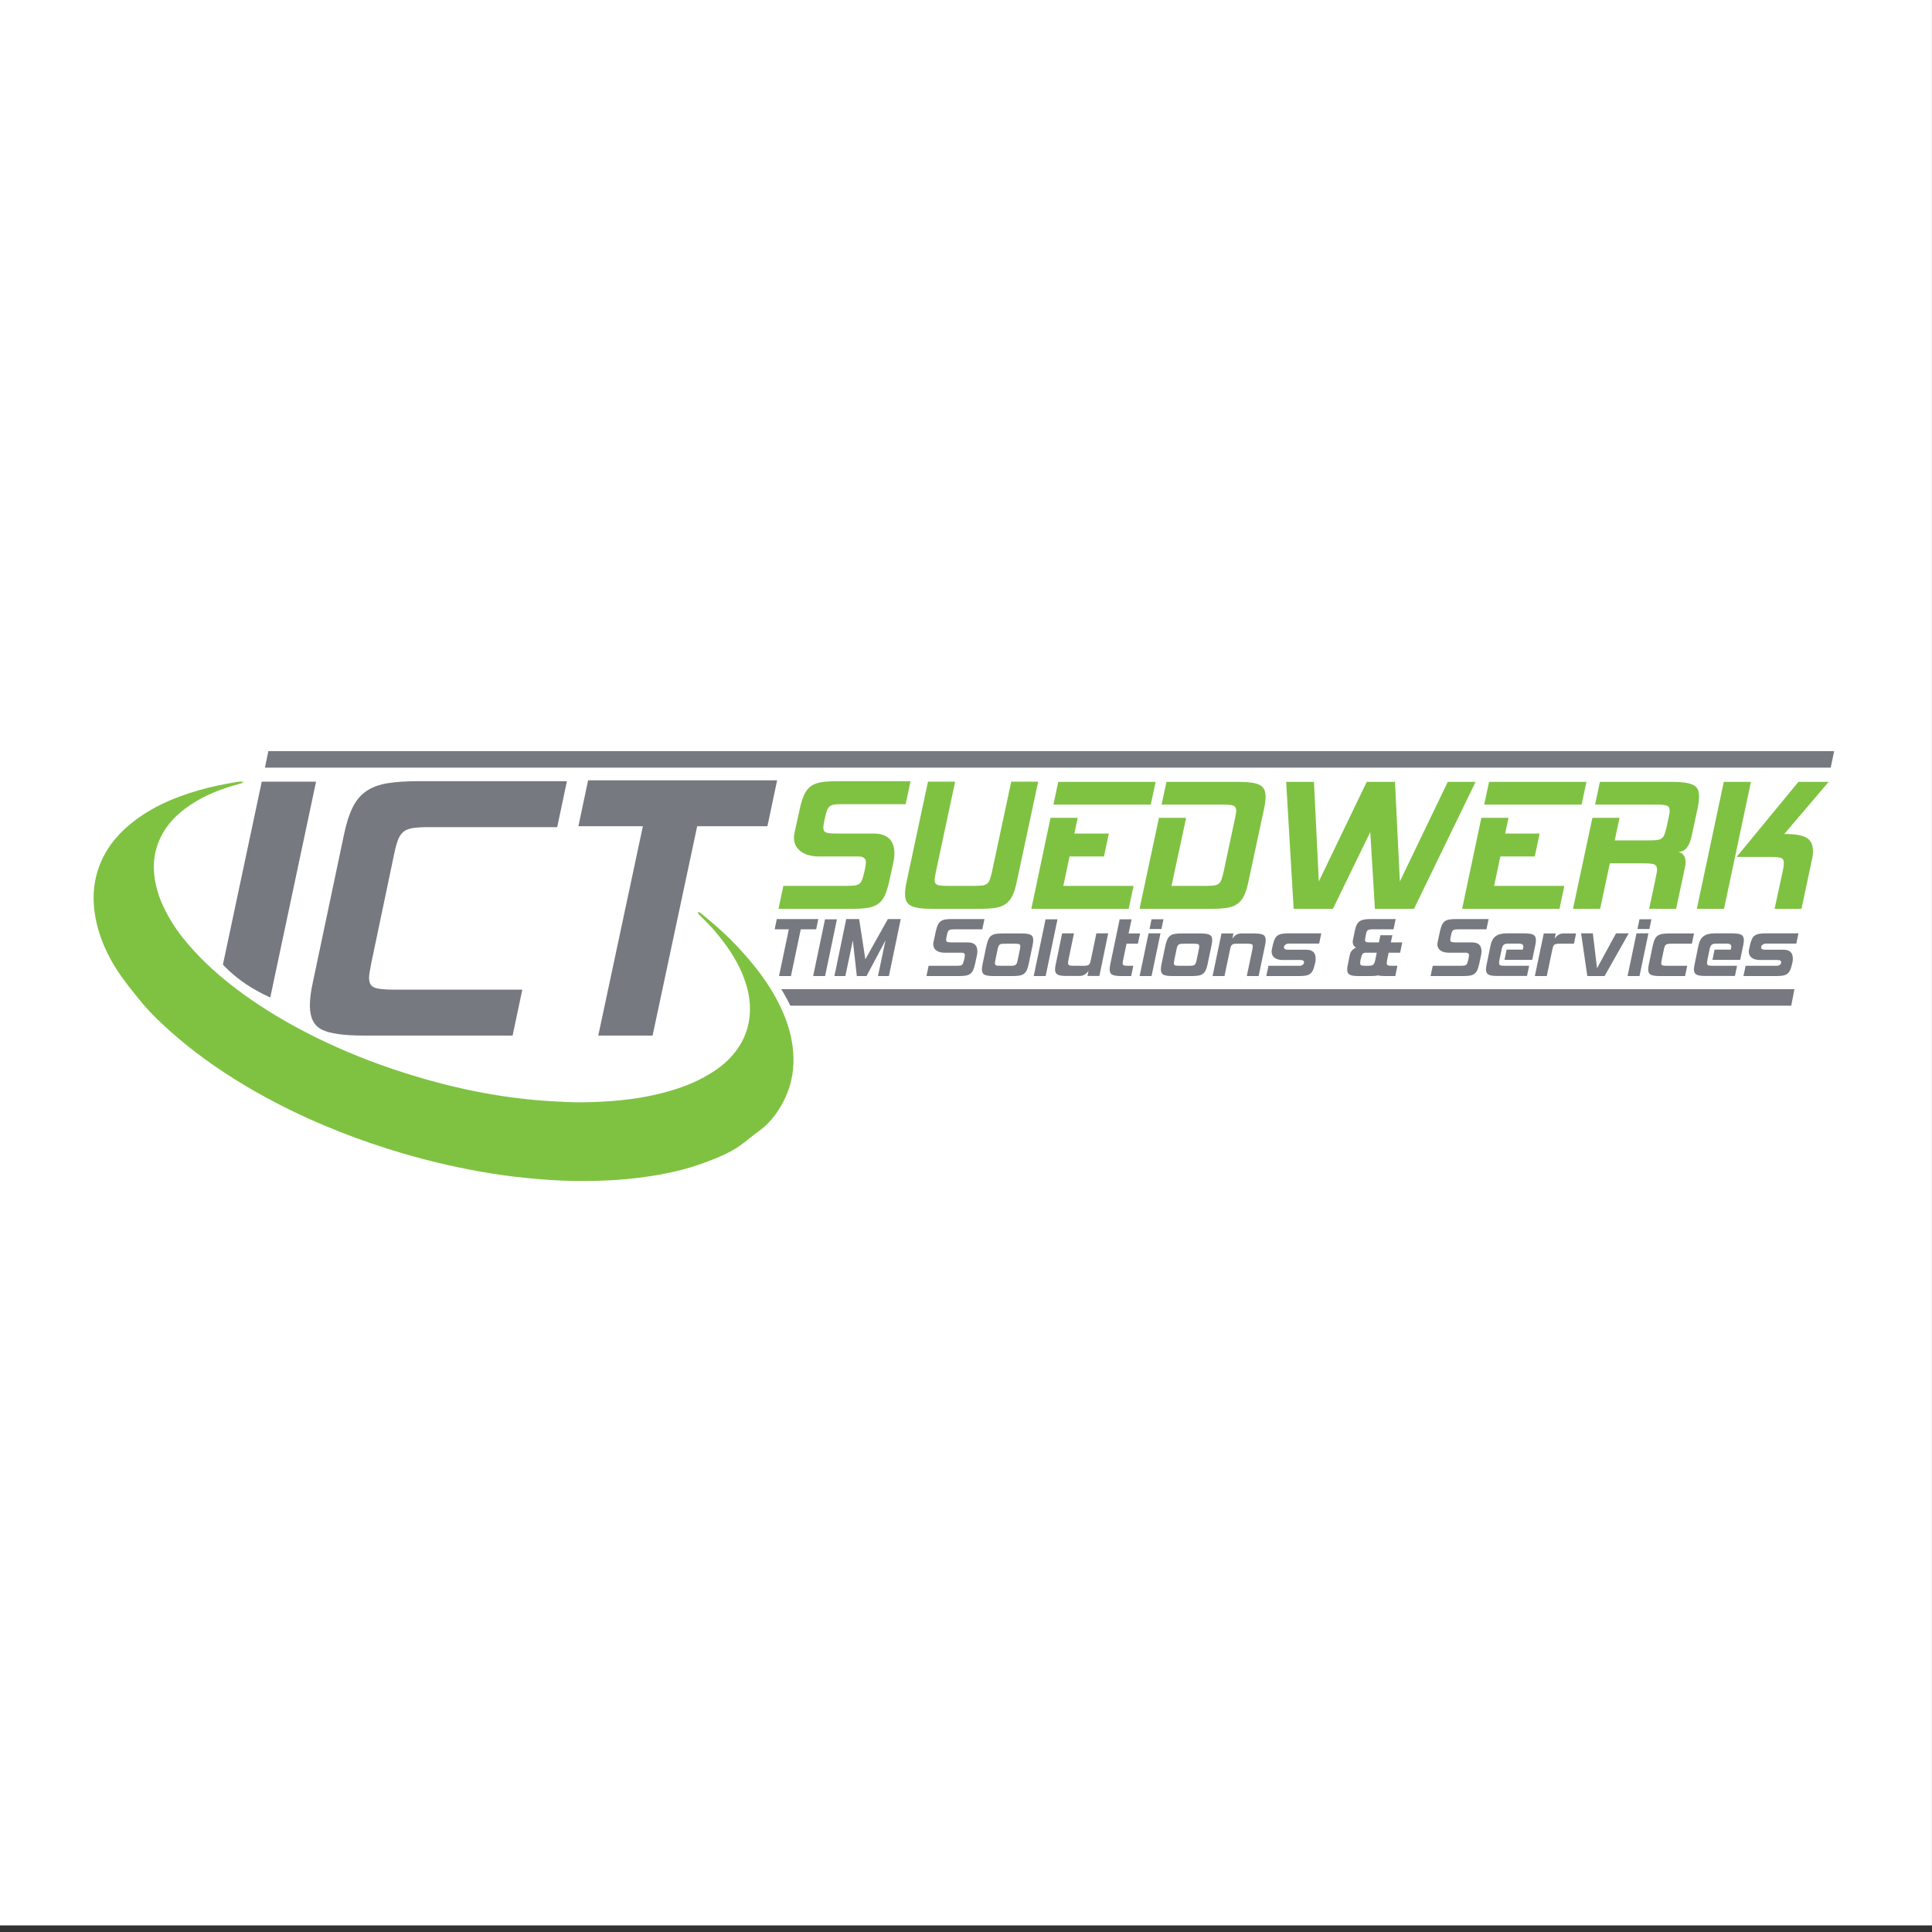
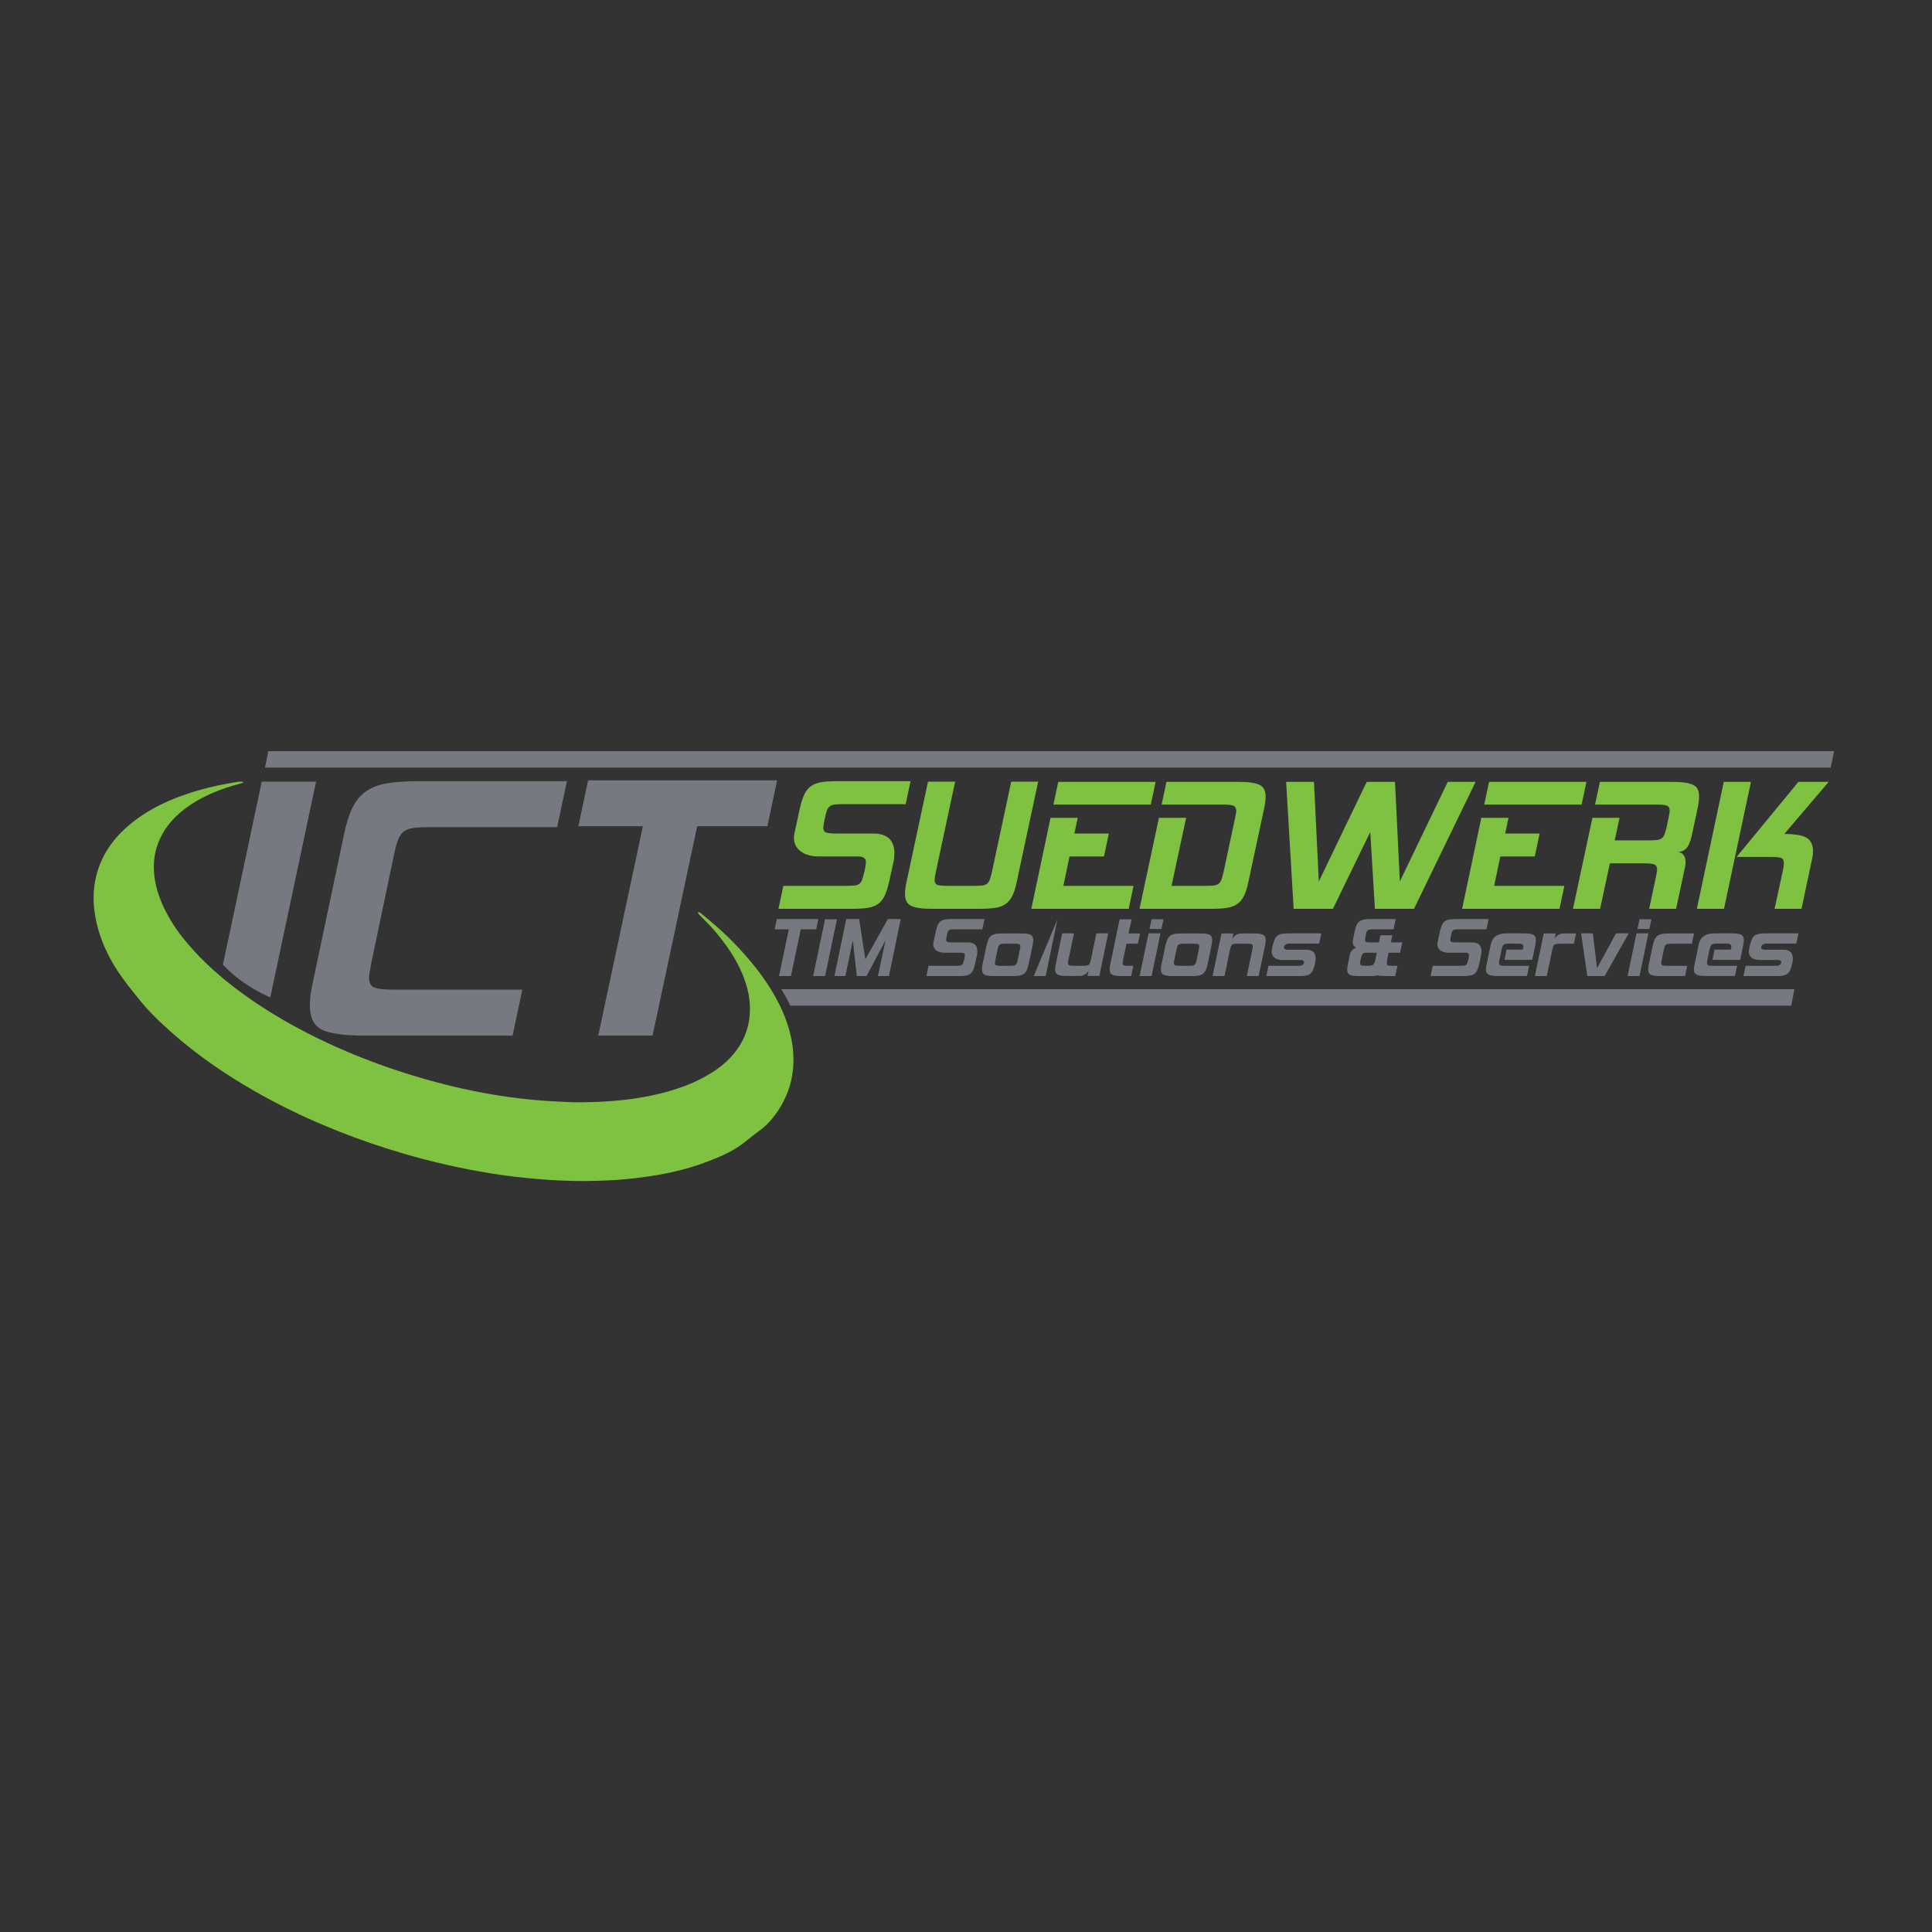
<svg xmlns="http://www.w3.org/2000/svg" xmlns:ns1="http://www.serif.com/" width="100%" height="100%" viewBox="0 0 1742 1742" version="1.1" xml:space="preserve" style="fill-rule:evenodd;clip-rule:evenodd;stroke-linejoin:round;stroke-miterlimit:2;">
  <rect x="0" y="0" width="1742" height="1742" fill="#333333" stroke="none" />
  <g transform="matrix(11.609,0,0,33.592,-97.646,-6559.72)">
-     <rect x="8.411" y="195.275" width="150.052" height="51.682" style="fill:white;" />
-   </g>
+     </g>
  <g id="Afriso-Euro-Index_Logo.svg" transform="matrix(2.248,0,0,2.248,870.833,870.833)">
    <g id="_90d6efc7-0095-4c79-b0e9-40fa02081039.ps" ns1:id="90d6efc7-0095-4c79-b0e9-40fa02081039.ps" transform="matrix(0.796,0,0,0.796,0.074,0.074)">
      <g id="Afriso-Euro-Index_Logo.svg1" ns1:id="Afriso-Euro-Index_Logo.svg">
        <g id="_90d6efc7-0095-4c79-b0e9-40fa02081039.ps1" ns1:id="90d6efc7-0095-4c79-b0e9-40fa02081039.ps" transform="matrix(1,0,0,1,-439.583,-108.333)">
          <clipPath id="_clip1">
            <rect x="0" y="0" width="879.167" height="216.667" />
          </clipPath>
          <g clip-path="url(#_clip1)">
            <g transform="matrix(4.167,0,0,4.167,0,0)">
              <path d="M18.14,3.746C17.944,3.922 17.768,3.936 17.606,3.979C15.532,4.536 13.542,5.292 11.743,6.489C9.973,7.667 8.554,9.146 7.79,11.175C7.248,12.611 7.17,14.087 7.415,15.589C7.707,17.39 8.444,19.016 9.377,20.564C10.183,21.898 11.16,23.1 12.212,24.244C14.043,26.232 16.101,27.957 18.29,29.53C20.665,31.236 23.168,32.731 25.767,34.07C29.014,35.743 32.368,37.155 35.821,38.338C37.668,38.971 39.532,39.54 41.416,40.045C44.403,40.845 47.428,41.468 50.493,41.878C52.127,42.097 53.769,42.264 55.419,42.351C56.627,42.414 57.835,42.497 59.043,42.481C62.265,42.438 65.468,42.193 68.606,41.397C70.406,40.941 72.158,40.353 73.792,39.455C74.958,38.815 76.057,38.08 76.973,37.106C78.321,35.671 79.143,34 79.33,32.014C79.499,30.202 79.104,28.507 78.408,26.861C77.612,24.98 76.441,23.339 75.133,21.785C74.582,21.129 73.959,20.545 73.367,19.93C73.252,19.81 73.114,19.705 73.055,19.508C73.259,19.445 73.373,19.568 73.482,19.659C74.085,20.158 74.687,20.658 75.277,21.172C76.286,22.053 77.248,22.987 78.152,23.972C80.026,26.013 81.715,28.191 82.942,30.697C83.82,32.491 84.432,34.367 84.59,36.364C84.741,38.266 84.47,40.111 83.666,41.863C83.084,43.131 82.326,44.276 81.318,45.245C80.763,45.778 80.106,46.189 79.511,46.675C79.07,47.035 78.627,47.395 78.161,47.72C76.877,48.617 75.435,49.195 73.981,49.741C71.543,50.655 69.01,51.198 66.437,51.539C64.971,51.735 63.499,51.874 62.017,51.932C61.221,51.963 60.425,51.993 59.628,51.998C57.649,52.011 55.675,51.934 53.703,51.759C51.789,51.589 49.88,51.38 47.984,51.07C44.412,50.483 40.887,49.683 37.413,48.664C34.842,47.912 32.309,47.048 29.818,46.068C27.139,45.014 24.519,43.83 21.969,42.496C18.583,40.723 15.335,38.724 12.299,36.396C10.944,35.357 9.64,34.256 8.389,33.089C7.441,32.204 6.522,31.291 5.707,30.284C4.381,28.647 3.041,27.017 2.036,25.15C1.047,23.316 0.355,21.383 0.096,19.307C-0.188,17.014 0.149,14.819 1.201,12.754C1.9,11.38 2.869,10.211 4.023,9.194C6.537,6.981 9.517,5.674 12.693,4.753C14.227,4.309 15.79,3.996 17.365,3.739C17.601,3.701 17.839,3.684 18.14,3.746Z" style="fill:rgb(127,194,66);fill-rule:nonzero;" />
              <path d="M26.152,30.78C26.152,32.241 26.632,33.21 27.594,33.691C28.555,34.171 30.264,34.412 32.72,34.412L50.665,34.412L51.839,28.858L36.406,28.858C35.159,28.858 34.332,28.769 33.922,28.59C33.512,28.413 33.308,28.022 33.308,27.415C33.308,27.131 33.397,26.544 33.575,25.653L36.352,12.41C36.494,11.734 36.646,11.181 36.806,10.754C36.966,10.327 37.188,9.998 37.473,9.766C37.758,9.535 38.141,9.384 38.622,9.312C39.102,9.241 39.752,9.206 40.571,9.206L56.058,9.206L57.233,3.651L39.29,3.651C37.829,3.651 36.592,3.731 35.578,3.892C34.563,4.052 33.709,4.364 33.014,4.826C32.32,5.29 31.759,5.948 31.333,6.802C30.905,7.657 30.548,8.778 30.264,10.166L26.526,27.896C26.277,29 26.152,29.961 26.152,30.78Z" style="fill:rgb(118,121,128);fill-rule:nonzero;" />
              <path d="M61.024,34.412L67.592,34.412L72.986,9.099L81.477,9.099L82.652,3.544L59.795,3.544L58.621,9.099L66.418,9.099L61.024,34.412Z" style="fill:rgb(118,121,128);fill-rule:nonzero;" />
              <path d="M20.332,3.705L15.636,25.833C15.876,26.083 16.122,26.331 16.383,26.576C17.687,27.793 19.278,28.837 21.153,29.709C21.222,29.742 21.293,29.77 21.363,29.801L26.9,3.705L20.332,3.705Z" style="fill:rgb(118,121,128);fill-rule:nonzero;" />
              <path d="M96.194,15.827C96.034,16.521 95.856,17.078 95.661,17.496C95.464,17.914 95.202,18.244 94.873,18.484C94.543,18.724 94.126,18.884 93.618,18.964C93.11,19.044 92.474,19.084 91.709,19.084L82.817,19.084L83.405,16.308L91.068,16.308C91.442,16.308 91.749,16.294 91.989,16.268C92.229,16.241 92.425,16.174 92.577,16.067C92.727,15.96 92.843,15.8 92.923,15.587C93.003,15.373 93.088,15.08 93.177,14.705L93.257,14.358C93.346,13.914 93.391,13.611 93.391,13.451C93.391,12.988 93.088,12.756 92.483,12.756L87.784,12.756C86.822,12.756 86.065,12.552 85.514,12.142C84.961,11.733 84.686,11.181 84.686,10.487C84.686,10.398 84.69,10.313 84.7,10.233C84.709,10.153 84.721,10.069 84.74,9.979L85.407,6.909C85.567,6.214 85.75,5.654 85.955,5.227C86.159,4.799 86.426,4.47 86.755,4.239C87.085,4.007 87.503,3.852 88.01,3.771C88.518,3.691 89.145,3.651 89.893,3.651L98.785,3.651L98.197,6.428L90.56,6.428C90.187,6.428 89.879,6.441 89.639,6.468C89.399,6.495 89.203,6.561 89.051,6.668C88.9,6.775 88.78,6.936 88.691,7.149C88.602,7.363 88.522,7.656 88.451,8.03L88.371,8.377C88.282,8.823 88.238,9.116 88.238,9.258C88.238,9.561 88.344,9.757 88.558,9.846C88.771,9.935 89.189,9.979 89.813,9.979L94.272,9.979C95.981,9.979 96.835,10.781 96.835,12.382C96.835,12.685 96.808,12.979 96.755,13.264L96.194,15.827Z" style="fill:rgb(127,194,66);fill-rule:nonzero;" />
              <path d="M111.628,15.827C111.485,16.521 111.312,17.078 111.107,17.496C110.902,17.914 110.636,18.244 110.307,18.484C109.977,18.724 109.559,18.884 109.052,18.964C108.544,19.044 107.907,19.084 107.143,19.084L101.429,19.084C100.77,19.084 100.227,19.054 99.799,18.991C99.372,18.929 99.034,18.827 98.785,18.684C98.535,18.542 98.361,18.355 98.264,18.123C98.166,17.892 98.117,17.607 98.117,17.269C98.117,16.86 98.179,16.379 98.303,15.827L100.895,3.705L104.179,3.705L101.829,14.705C101.739,15.151 101.695,15.444 101.695,15.587C101.695,15.89 101.798,16.085 102.003,16.174C102.207,16.263 102.621,16.308 103.244,16.308L106.501,16.308C106.875,16.308 107.183,16.294 107.423,16.268C107.663,16.241 107.858,16.174 108.01,16.067C108.161,15.96 108.277,15.8 108.357,15.587C108.438,15.373 108.521,15.08 108.611,14.705L110.961,3.705L114.218,3.705L111.628,15.827Z" style="fill:rgb(127,194,66);fill-rule:nonzero;" />
              <path d="M127.836,6.481L116.061,6.481L116.647,3.731L128.423,3.731L127.836,6.481ZM125.166,19.084L113.391,19.084L115.713,8.083L118.997,8.083L118.597,9.979L122.763,9.979L122.175,12.756L118.01,12.756L117.262,16.308L125.753,16.308L125.166,19.084Z" style="fill:rgb(127,194,66);fill-rule:nonzero;" />
              <path d="M139.638,15.827C139.495,16.521 139.321,17.078 139.117,17.496C138.912,17.914 138.646,18.244 138.316,18.484C137.986,18.724 137.568,18.884 137.062,18.964C136.554,19.044 135.917,19.084 135.152,19.084L126.474,19.084L128.823,8.083L132.108,8.083L130.345,16.308L134.511,16.308C134.885,16.308 135.192,16.294 135.433,16.268C135.673,16.241 135.868,16.174 136.02,16.067C136.171,15.96 136.287,15.8 136.367,15.587C136.447,15.373 136.531,15.08 136.621,14.705L138.035,8.083C138.071,7.888 138.103,7.719 138.129,7.576C138.156,7.434 138.169,7.318 138.169,7.229C138.169,6.927 138.066,6.727 137.862,6.628C137.657,6.531 137.243,6.481 136.621,6.481L129.145,6.481L129.731,3.731L138.409,3.731C139.638,3.731 140.496,3.852 140.986,4.092C141.476,4.332 141.721,4.809 141.721,5.52C141.721,5.93 141.658,6.419 141.533,6.989L139.638,15.827Z" style="fill:rgb(127,194,66);fill-rule:nonzero;" />
              <path d="M167.113,3.731L159.664,19.084L154.938,19.084L154.377,9.792L149.864,19.084L145.111,19.084L144.204,3.731L147.568,3.731L148.155,15.774L153.95,3.731L157.367,3.731L157.955,15.774L163.749,3.731L167.113,3.731Z" style="fill:rgb(127,194,66);fill-rule:nonzero;" />
              <path d="M179.93,6.481L168.154,6.481L168.742,3.731L180.518,3.731L179.93,6.481ZM177.26,19.084L165.484,19.084L167.808,8.083L171.092,8.083L170.691,9.979L174.856,9.979L174.27,12.756L170.104,12.756L169.356,16.308L177.848,16.308L177.26,19.084Z" style="fill:rgb(127,194,66);fill-rule:nonzero;" />
              <path d="M191.358,19.084L188.101,19.084L188.929,15.186C188.964,14.991 188.995,14.822 189.021,14.679C189.049,14.537 189.062,14.421 189.062,14.331C189.062,14.029 188.959,13.829 188.755,13.731C188.55,13.633 188.137,13.584 187.514,13.584L183.348,13.584L182.173,19.084L178.889,19.084L181.238,8.083L184.522,8.083L183.936,10.807L188.101,10.807C188.475,10.807 188.781,10.794 189.021,10.767C189.262,10.741 189.458,10.674 189.609,10.567C189.761,10.46 189.876,10.3 189.956,10.086C190.037,9.873 190.121,9.579 190.21,9.205L190.45,8.083C190.486,7.888 190.518,7.719 190.544,7.576C190.57,7.434 190.584,7.318 190.584,7.229C190.584,6.909 190.477,6.705 190.264,6.615C190.05,6.526 189.631,6.481 189.009,6.481L181.559,6.481L182.146,3.731L190.824,3.731C191.465,3.731 191.999,3.763 192.427,3.825C192.854,3.887 193.196,3.985 193.454,4.119C193.712,4.252 193.891,4.435 193.988,4.666C194.086,4.897 194.135,5.182 194.135,5.52C194.135,5.93 194.072,6.419 193.948,6.989L193.228,10.327C192.96,11.573 192.427,12.196 191.625,12.196C192.213,12.338 192.507,12.756 192.507,13.451C192.507,13.647 192.479,13.86 192.427,14.091L191.358,19.084Z" style="fill:rgb(127,194,66);fill-rule:nonzero;" />
              <path d="M206.524,19.084L203.267,19.084L204.281,14.412C204.353,14.056 204.389,13.762 204.389,13.531C204.389,13.228 204.286,13.033 204.081,12.943C203.877,12.854 203.463,12.81 202.84,12.81L198.674,12.81L206.15,3.731L209.809,3.731L204.441,10.033C205.741,10.033 206.645,10.189 207.152,10.5C207.659,10.812 207.913,11.359 207.913,12.142C207.913,12.481 207.859,12.863 207.753,13.29L206.524,19.084ZM197.152,19.084L193.868,19.084L197.125,3.731L200.41,3.731L197.152,19.084Z" style="fill:rgb(127,194,66);fill-rule:nonzero;" />
              <path d="M87.375,21.561L85.509,21.561L84.325,27.214L82.882,27.214L84.067,21.561L82.355,21.561L82.613,20.321L87.632,20.321L87.375,21.561Z" style="fill:rgb(118,121,128);fill-rule:nonzero;" />
              <path d="M88.454,27.214L87.01,27.214L88.442,20.356L89.884,20.356L88.454,27.214Z" style="fill:rgb(118,121,128);fill-rule:nonzero;" />
              <path d="M96.17,27.214L94.845,27.214L95.759,22.897L93.461,27.214L92.289,27.214L91.807,22.909L90.904,27.214L89.579,27.214L91.01,20.321L92.57,20.321L93.32,25.187L96.042,20.321L97.601,20.321L96.17,27.214Z" style="fill:rgb(118,121,128);fill-rule:nonzero;" />
              <path d="M106.585,25.759C106.515,26.07 106.437,26.318 106.351,26.505C106.265,26.692 106.148,26.839 106.004,26.946C105.859,27.053 105.676,27.124 105.453,27.161C105.23,27.197 104.951,27.214 104.615,27.214L100.709,27.214L100.968,25.974L104.333,25.974C104.497,25.974 104.633,25.968 104.738,25.956C104.844,25.944 104.93,25.914 104.996,25.867C105.063,25.819 105.113,25.747 105.148,25.652C105.184,25.557 105.221,25.425 105.26,25.258L105.295,25.103C105.334,24.905 105.354,24.769 105.354,24.698C105.354,24.491 105.221,24.388 104.955,24.388L102.891,24.388C102.469,24.388 102.136,24.296 101.894,24.114C101.651,23.931 101.53,23.684 101.53,23.374C101.53,23.334 101.532,23.296 101.536,23.261C101.54,23.225 101.546,23.187 101.554,23.147L101.847,21.776C101.917,21.466 101.997,21.215 102.088,21.024C102.177,20.833 102.294,20.686 102.439,20.583C102.584,20.48 102.768,20.41 102.99,20.374C103.213,20.338 103.489,20.321 103.817,20.321L107.723,20.321L107.465,21.561L104.11,21.561C103.946,21.561 103.812,21.567 103.706,21.579C103.601,21.591 103.515,21.621 103.448,21.668C103.382,21.716 103.328,21.788 103.289,21.883C103.25,21.978 103.215,22.11 103.184,22.277L103.148,22.432C103.109,22.631 103.09,22.762 103.09,22.825C103.09,22.961 103.137,23.048 103.23,23.088C103.324,23.127 103.508,23.147 103.782,23.147L105.74,23.147C106.491,23.147 106.866,23.505 106.866,24.221C106.866,24.356 106.854,24.487 106.831,24.614L106.585,25.759Z" style="fill:rgb(118,121,128);fill-rule:nonzero;" />
              <path d="M111.745,25.258L112.003,24.018C112.042,23.819 112.062,23.688 112.062,23.624C112.062,23.489 112.017,23.402 111.927,23.362C111.837,23.322 111.655,23.303 111.382,23.303L110.232,23.303C110.068,23.303 109.934,23.309 109.828,23.32C109.723,23.332 109.636,23.362 109.569,23.41C109.503,23.457 109.45,23.529 109.411,23.624C109.372,23.72 109.337,23.851 109.306,24.018L109.048,25.258C109.009,25.457 108.989,25.588 108.989,25.652C108.989,25.788 109.034,25.874 109.124,25.914C109.214,25.955 109.396,25.974 109.67,25.974L110.818,25.974C110.998,25.974 111.142,25.966 111.247,25.95C111.353,25.934 111.437,25.9 111.499,25.849C111.562,25.797 111.61,25.726 111.646,25.634C111.681,25.543 111.714,25.417 111.745,25.258ZM113.07,25.759C113.008,26.07 112.932,26.318 112.842,26.505C112.752,26.692 112.635,26.839 112.49,26.946C112.346,27.053 112.159,27.124 111.933,27.161C111.706,27.197 111.425,27.214 111.088,27.214L108.86,27.214C108.32,27.214 107.945,27.161 107.734,27.053C107.523,26.946 107.418,26.73 107.418,26.404C107.418,26.22 107.445,26.006 107.5,25.759L107.969,23.517C108.039,23.207 108.119,22.956 108.209,22.766C108.299,22.575 108.416,22.428 108.561,22.325C108.706,22.221 108.89,22.152 109.112,22.116C109.335,22.08 109.61,22.062 109.939,22.062L112.167,22.062C112.457,22.062 112.695,22.076 112.883,22.104C113.07,22.132 113.219,22.175 113.329,22.235C113.438,22.294 113.515,22.378 113.558,22.486C113.6,22.593 113.622,22.722 113.622,22.873C113.622,23.056 113.595,23.271 113.54,23.517L113.07,25.759Z" style="fill:rgb(118,121,128);fill-rule:nonzero;" />
-               <path d="M115.123,27.214L113.681,27.214L115.111,20.356L116.554,20.356L115.123,27.214Z" style="fill:rgb(118,121,128);fill-rule:nonzero;" />
+               <path d="M115.123,27.214L113.681,27.214L116.554,20.356L115.123,27.214Z" style="fill:rgb(118,121,128);fill-rule:nonzero;" />
              <path d="M121.62,27.203L120.178,27.203L120.307,26.57C120.033,26.992 119.674,27.203 119.228,27.203L117.715,27.203C117.434,27.203 117.198,27.191 117.011,27.166C116.823,27.143 116.675,27.099 116.565,27.036C116.456,26.972 116.378,26.89 116.331,26.79C116.284,26.692 116.261,26.562 116.261,26.404C116.261,26.316 116.269,26.218 116.284,26.111C116.3,26.004 116.323,25.883 116.354,25.747L117.116,22.05L118.547,22.05L117.879,25.258C117.848,25.417 117.832,25.545 117.832,25.64C117.832,25.775 117.877,25.865 117.967,25.908C118.057,25.952 118.238,25.974 118.513,25.974L119.662,25.974C119.85,25.974 119.996,25.964 120.102,25.944C120.207,25.924 120.291,25.889 120.354,25.837C120.416,25.785 120.463,25.714 120.494,25.622C120.525,25.531 120.557,25.41 120.588,25.258L121.257,22.05L122.688,22.05L121.62,27.203Z" style="fill:rgb(118,121,128);fill-rule:nonzero;" />
              <path d="M125.467,27.214L124.306,27.214C123.767,27.214 123.391,27.161 123.18,27.053C122.969,26.946 122.863,26.73 122.863,26.404C122.863,26.22 122.891,26.006 122.945,25.759L124.071,20.356L125.514,20.356L125.15,22.062L126.546,22.062L126.276,23.303L124.904,23.303L124.493,25.258C124.454,25.457 124.435,25.588 124.435,25.652C124.435,25.788 124.479,25.874 124.57,25.914C124.659,25.955 124.841,25.974 125.115,25.974L125.725,25.974L125.467,27.214Z" style="fill:rgb(118,121,128);fill-rule:nonzero;" />
              <path d="M129.126,21.525L127.684,21.525L127.93,20.345L129.371,20.345L129.126,21.525ZM127.93,27.214L126.487,27.214L127.566,22.05L129.009,22.05L127.93,27.214Z" style="fill:rgb(118,121,128);fill-rule:nonzero;" />
              <path d="M133.383,25.258L133.642,24.018C133.681,23.819 133.7,23.688 133.7,23.624C133.7,23.489 133.655,23.402 133.565,23.362C133.476,23.322 133.293,23.303 133.02,23.303L131.87,23.303C131.706,23.303 131.571,23.309 131.466,23.32C131.36,23.332 131.274,23.362 131.208,23.41C131.142,23.457 131.089,23.529 131.05,23.624C131.009,23.72 130.975,23.851 130.944,24.018L130.686,25.258C130.646,25.457 130.627,25.588 130.627,25.652C130.627,25.788 130.672,25.874 130.761,25.914C130.852,25.955 131.033,25.974 131.308,25.974L132.457,25.974C132.637,25.974 132.779,25.966 132.885,25.95C132.99,25.934 133.074,25.9 133.137,25.849C133.199,25.797 133.248,25.726 133.283,25.634C133.318,25.543 133.352,25.417 133.383,25.258ZM134.709,25.759C134.646,26.07 134.569,26.318 134.479,26.505C134.39,26.692 134.272,26.839 134.128,26.946C133.983,27.053 133.798,27.124 133.571,27.161C133.344,27.197 133.063,27.214 132.727,27.214L130.498,27.214C129.959,27.214 129.582,27.161 129.371,27.053C129.16,26.946 129.056,26.73 129.056,26.404C129.056,26.22 129.082,26.006 129.138,25.759L129.606,23.517C129.677,23.207 129.757,22.956 129.848,22.766C129.938,22.575 130.054,22.428 130.199,22.325C130.343,22.221 130.526,22.152 130.75,22.116C130.974,22.08 131.249,22.062 131.577,22.062L133.806,22.062C134.095,22.062 134.333,22.076 134.521,22.104C134.709,22.132 134.857,22.175 134.967,22.235C135.076,22.294 135.152,22.378 135.195,22.486C135.238,22.593 135.26,22.722 135.26,22.873C135.26,23.056 135.232,23.271 135.178,23.517L134.709,25.759Z" style="fill:rgb(118,121,128);fill-rule:nonzero;" />
              <path d="M140.877,27.214L139.446,27.214L140.115,24.018C140.154,23.819 140.174,23.688 140.174,23.624C140.174,23.489 140.129,23.402 140.039,23.362C139.949,23.322 139.768,23.303 139.493,23.303L138.345,23.303C138.164,23.303 138.021,23.31 137.916,23.327C137.811,23.342 137.727,23.376 137.664,23.428C137.602,23.479 137.553,23.553 137.518,23.648C137.482,23.744 137.449,23.867 137.418,24.018L136.749,27.214L135.307,27.214L136.386,22.062L137.828,22.062L137.699,22.706C137.965,22.277 138.324,22.062 138.778,22.062L140.291,22.062C140.831,22.062 141.206,22.116 141.417,22.223C141.628,22.33 141.733,22.547 141.733,22.873C141.733,23.056 141.706,23.271 141.651,23.517L140.877,27.214Z" style="fill:rgb(118,121,128);fill-rule:nonzero;" />
              <path d="M147.68,25.759C147.609,26.07 147.531,26.318 147.445,26.505C147.359,26.692 147.244,26.839 147.1,26.946C146.954,27.053 146.771,27.124 146.548,27.161C146.325,27.197 146.046,27.214 145.709,27.214L141.804,27.214L142.063,25.974L145.791,25.974C145.963,25.974 146.103,25.932 146.208,25.849C146.313,25.765 146.366,25.672 146.366,25.569C146.366,25.37 146.226,25.27 145.944,25.27L143.81,25.27C143.363,25.27 143.025,25.179 142.795,24.996C142.564,24.813 142.449,24.567 142.449,24.256C142.449,24.217 142.451,24.179 142.455,24.143C142.459,24.107 142.465,24.07 142.473,24.03L142.578,23.517C142.648,23.207 142.729,22.955 142.818,22.76C142.908,22.565 143.025,22.416 143.17,22.312C143.314,22.209 143.499,22.14 143.722,22.104C143.944,22.068 144.22,22.05 144.548,22.05L148.454,22.05L148.195,23.29L144.548,23.29C144.368,23.29 144.222,23.336 144.108,23.428C143.995,23.519 143.938,23.621 143.938,23.732C143.938,23.931 144.091,24.03 144.396,24.03L146.647,24.03C147.398,24.03 147.773,24.388 147.773,25.103C147.773,25.239 147.762,25.37 147.738,25.497L147.68,25.759Z" style="fill:rgb(118,121,128);fill-rule:nonzero;" />
              <path d="M154.986,25.258L155.162,24.388L153.884,24.388C153.673,24.388 153.528,24.437 153.45,24.537C153.371,24.636 153.301,24.825 153.238,25.103L153.203,25.258C153.172,25.417 153.156,25.549 153.156,25.652C153.156,25.788 153.201,25.874 153.291,25.914C153.381,25.955 153.563,25.974 153.837,25.974L154.06,25.974C154.224,25.974 154.356,25.966 154.459,25.95C154.561,25.934 154.645,25.902 154.711,25.855C154.777,25.807 154.83,25.736 154.869,25.64C154.908,25.545 154.947,25.417 154.986,25.258ZM157.988,24.388L156.604,24.388L156.417,25.258C156.386,25.417 156.37,25.549 156.37,25.652C156.37,25.788 156.415,25.874 156.505,25.914C156.595,25.955 156.776,25.974 157.051,25.974L157.66,25.974L157.402,27.214L156.241,27.214C155.812,27.214 155.502,27.187 155.314,27.131C155.104,27.187 154.779,27.214 154.341,27.214L153.039,27.214C152.758,27.214 152.523,27.203 152.336,27.178C152.148,27.155 151.999,27.111 151.89,27.047C151.78,26.984 151.702,26.9 151.655,26.796C151.608,26.694 151.585,26.562 151.585,26.404C151.585,26.252 151.616,26.038 151.679,25.759L151.913,24.614C151.999,24.241 152.25,23.958 152.664,23.768C152.391,23.632 152.254,23.402 152.254,23.076C152.254,23.012 152.258,22.961 152.266,22.921L152.5,21.776C152.563,21.466 152.641,21.215 152.734,21.024C152.828,20.833 152.951,20.686 153.104,20.583C153.256,20.48 153.444,20.41 153.667,20.374C153.89,20.338 154.161,20.321 154.482,20.321L157.449,20.321L157.191,21.561L154.764,21.561C154.576,21.561 154.427,21.569 154.317,21.585C154.208,21.601 154.122,21.635 154.06,21.686C153.997,21.738 153.95,21.812 153.919,21.907C153.888,22.002 153.86,22.126 153.837,22.277L153.802,22.432C153.763,22.631 153.743,22.762 153.743,22.825C153.743,22.961 153.788,23.048 153.878,23.088C153.968,23.127 154.149,23.147 154.424,23.147L155.42,23.147L155.607,22.277L157.051,22.277L156.862,23.147L158.247,23.147L157.988,24.388Z" style="fill:rgb(118,121,128);fill-rule:nonzero;" />
              <path d="M167.547,25.759C167.477,26.07 167.398,26.318 167.313,26.505C167.227,26.692 167.111,26.839 166.966,26.946C166.821,27.053 166.638,27.124 166.415,27.161C166.192,27.197 165.912,27.214 165.576,27.214L161.671,27.214L161.929,25.974L165.295,25.974C165.459,25.974 165.594,25.968 165.699,25.956C165.805,25.944 165.891,25.914 165.958,25.867C166.023,25.819 166.075,25.747 166.11,25.652C166.146,25.557 166.183,25.425 166.222,25.258L166.257,25.103C166.296,24.905 166.315,24.769 166.315,24.698C166.315,24.491 166.183,24.388 165.917,24.388L163.853,24.388C163.43,24.388 163.098,24.296 162.855,24.114C162.613,23.931 162.492,23.684 162.492,23.374C162.492,23.334 162.494,23.296 162.498,23.261C162.502,23.225 162.508,23.187 162.516,23.147L162.809,21.776C162.879,21.466 162.959,21.215 163.049,21.024C163.139,20.833 163.256,20.686 163.401,20.583C163.545,20.48 163.729,20.41 163.952,20.374C164.175,20.338 164.45,20.321 164.779,20.321L168.685,20.321L168.427,21.561L165.072,21.561C164.908,21.561 164.773,21.567 164.668,21.579C164.563,21.591 164.476,21.621 164.409,21.668C164.343,21.716 164.29,21.788 164.251,21.883C164.212,21.978 164.177,22.11 164.146,22.277L164.11,22.432C164.071,22.631 164.052,22.762 164.052,22.825C164.052,22.961 164.099,23.048 164.192,23.088C164.286,23.127 164.47,23.147 164.744,23.147L166.702,23.147C167.453,23.147 167.828,23.505 167.828,24.221C167.828,24.356 167.816,24.487 167.793,24.614L167.547,25.759Z" style="fill:rgb(118,121,128);fill-rule:nonzero;" />
              <path d="M173.962,25.258L170.607,25.258L170.866,24.018L172.824,24.018C172.871,23.795 172.895,23.672 172.895,23.648C172.895,23.41 172.707,23.29 172.332,23.29L171.183,23.29C171.026,23.29 170.896,23.298 170.79,23.314C170.684,23.33 170.598,23.364 170.531,23.415C170.465,23.467 170.41,23.541 170.367,23.637C170.324,23.732 170.287,23.859 170.256,24.018L169.998,25.258C169.967,25.417 169.951,25.545 169.951,25.64C169.951,25.775 169.996,25.865 170.086,25.908C170.176,25.952 170.357,25.974 170.632,25.974L173.587,25.974L173.329,27.203L169.822,27.203C169.541,27.203 169.306,27.191 169.118,27.166C168.931,27.143 168.782,27.099 168.673,27.036C168.563,26.972 168.485,26.89 168.438,26.79C168.392,26.692 168.368,26.562 168.368,26.404C168.368,26.316 168.375,26.218 168.392,26.111C168.407,26.004 168.431,25.883 168.462,25.747L168.919,23.517C169.028,22.993 169.237,22.617 169.547,22.39C169.855,22.164 170.307,22.05 170.901,22.05L172.965,22.05C173.505,22.05 173.88,22.106 174.091,22.217C174.303,22.329 174.408,22.543 174.408,22.861C174.408,23.044 174.381,23.263 174.326,23.517L173.962,25.258Z" style="fill:rgb(118,121,128);fill-rule:nonzero;" />
              <path d="M179.005,23.303L177.316,23.303C177.137,23.303 176.994,23.31 176.889,23.327C176.782,23.342 176.698,23.376 176.636,23.428C176.573,23.479 176.524,23.553 176.489,23.648C176.454,23.744 176.421,23.867 176.39,24.018L175.721,27.214L174.278,27.214L175.357,22.062L176.8,22.062L176.671,22.706C176.937,22.277 177.297,22.062 177.75,22.062L179.263,22.062L179.005,23.303Z" style="fill:rgb(118,121,128);fill-rule:nonzero;" />
              <path d="M185.631,22.05L182.711,27.214L180.623,27.214L179.873,22.05L181.292,22.05L181.796,26.272L184.095,22.05L185.631,22.05Z" style="fill:rgb(118,121,128);fill-rule:nonzero;" />
              <path d="M188.13,21.525L186.687,21.525L186.934,20.345L188.376,20.345L188.13,21.525ZM186.934,27.214L185.49,27.214L186.569,22.05L188.012,22.05L186.934,27.214Z" style="fill:rgb(118,121,128);fill-rule:nonzero;" />
              <path d="M192.445,27.214L189.443,27.214C189.153,27.214 188.915,27.201 188.728,27.172C188.54,27.145 188.391,27.101 188.282,27.041C188.172,26.982 188.096,26.9 188.053,26.796C188.01,26.694 187.988,26.562 187.988,26.404C187.988,26.22 188.016,26.006 188.071,25.759L188.54,23.517C188.61,23.207 188.69,22.956 188.78,22.766C188.87,22.575 188.991,22.428 189.144,22.325C189.296,22.221 189.482,22.152 189.701,22.116C189.92,22.08 190.193,22.062 190.521,22.062L193.524,22.062L193.267,23.303L190.804,23.303C190.623,23.303 190.48,23.31 190.375,23.327C190.27,23.342 190.186,23.376 190.123,23.428C190.061,23.479 190.012,23.553 189.977,23.648C189.941,23.744 189.908,23.867 189.877,24.018L189.619,25.258C189.58,25.457 189.561,25.588 189.561,25.652C189.561,25.788 189.605,25.874 189.695,25.914C189.785,25.955 189.967,25.974 190.24,25.974L192.703,25.974L192.445,27.214Z" style="fill:rgb(118,121,128);fill-rule:nonzero;" />
              <path d="M199.106,25.258L195.753,25.258L196.011,24.018L197.969,24.018C198.017,23.795 198.039,23.672 198.039,23.648C198.039,23.41 197.852,23.29 197.477,23.29L196.327,23.29C196.171,23.29 196.04,23.298 195.935,23.314C195.829,23.33 195.743,23.364 195.677,23.415C195.609,23.467 195.555,23.541 195.512,23.637C195.469,23.732 195.432,23.859 195.4,24.018L195.143,25.258C195.111,25.417 195.096,25.545 195.096,25.64C195.096,25.775 195.141,25.865 195.23,25.908C195.32,25.952 195.502,25.974 195.776,25.974L198.731,25.974L198.474,27.203L194.967,27.203C194.686,27.203 194.451,27.191 194.263,27.166C194.075,27.143 193.927,27.099 193.817,27.036C193.708,26.972 193.63,26.89 193.583,26.79C193.536,26.692 193.513,26.562 193.513,26.404C193.513,26.316 193.521,26.218 193.536,26.111C193.552,26.004 193.575,25.883 193.606,25.747L194.063,23.517C194.173,22.993 194.382,22.617 194.691,22.39C195,22.164 195.451,22.05 196.046,22.05L198.11,22.05C198.649,22.05 199.024,22.106 199.236,22.217C199.447,22.329 199.553,22.543 199.553,22.861C199.553,23.044 199.525,23.263 199.471,23.517L199.106,25.258Z" style="fill:rgb(118,121,128);fill-rule:nonzero;" />
              <path d="M205.381,25.759C205.311,26.07 205.232,26.318 205.146,26.505C205.061,26.692 204.945,26.839 204.801,26.946C204.656,27.053 204.473,27.124 204.25,27.161C204.026,27.197 203.747,27.214 203.411,27.214L199.506,27.214L199.764,25.974L203.493,25.974C203.665,25.974 203.804,25.932 203.909,25.849C204.015,25.765 204.067,25.672 204.067,25.569C204.067,25.37 203.927,25.27 203.646,25.27L201.511,25.27C201.065,25.27 200.727,25.179 200.496,24.996C200.266,24.813 200.15,24.567 200.15,24.256C200.15,24.217 200.152,24.179 200.156,24.143C200.16,24.107 200.166,24.07 200.174,24.03L200.279,23.517C200.35,23.207 200.43,22.955 200.52,22.76C200.609,22.565 200.727,22.416 200.872,22.312C201.017,22.209 201.2,22.14 201.423,22.104C201.646,22.068 201.922,22.05 202.25,22.05L206.155,22.05L205.897,23.29L202.25,23.29C202.07,23.29 201.923,23.336 201.81,23.428C201.696,23.519 201.64,23.621 201.64,23.732C201.64,23.931 201.792,24.03 202.098,24.03L204.35,24.03C205.1,24.03 205.475,24.388 205.475,25.103C205.475,25.239 205.463,25.37 205.439,25.497L205.381,25.759Z" style="fill:rgb(118,121,128);fill-rule:nonzero;" />
              <path d="M21.127,0.02L20.721,2.013L210.054,2.013L210.472,0.02L21.127,0.02Z" style="fill:rgb(118,121,128);fill-rule:nonzero;" />
              <path d="M205.664,28.804L83.154,28.804C83.571,29.474 83.933,30.138 84.247,30.797L205.283,30.797L205.664,28.804Z" style="fill:rgb(118,121,128);fill-rule:nonzero;" />
            </g>
          </g>
        </g>
        <g id="_90d6efc7-0095-4c79-b0e9-40fa02081039.ps2" ns1:id="90d6efc7-0095-4c79-b0e9-40fa02081039.ps">
                </g>
      </g>
    </g>
  </g>
</svg>